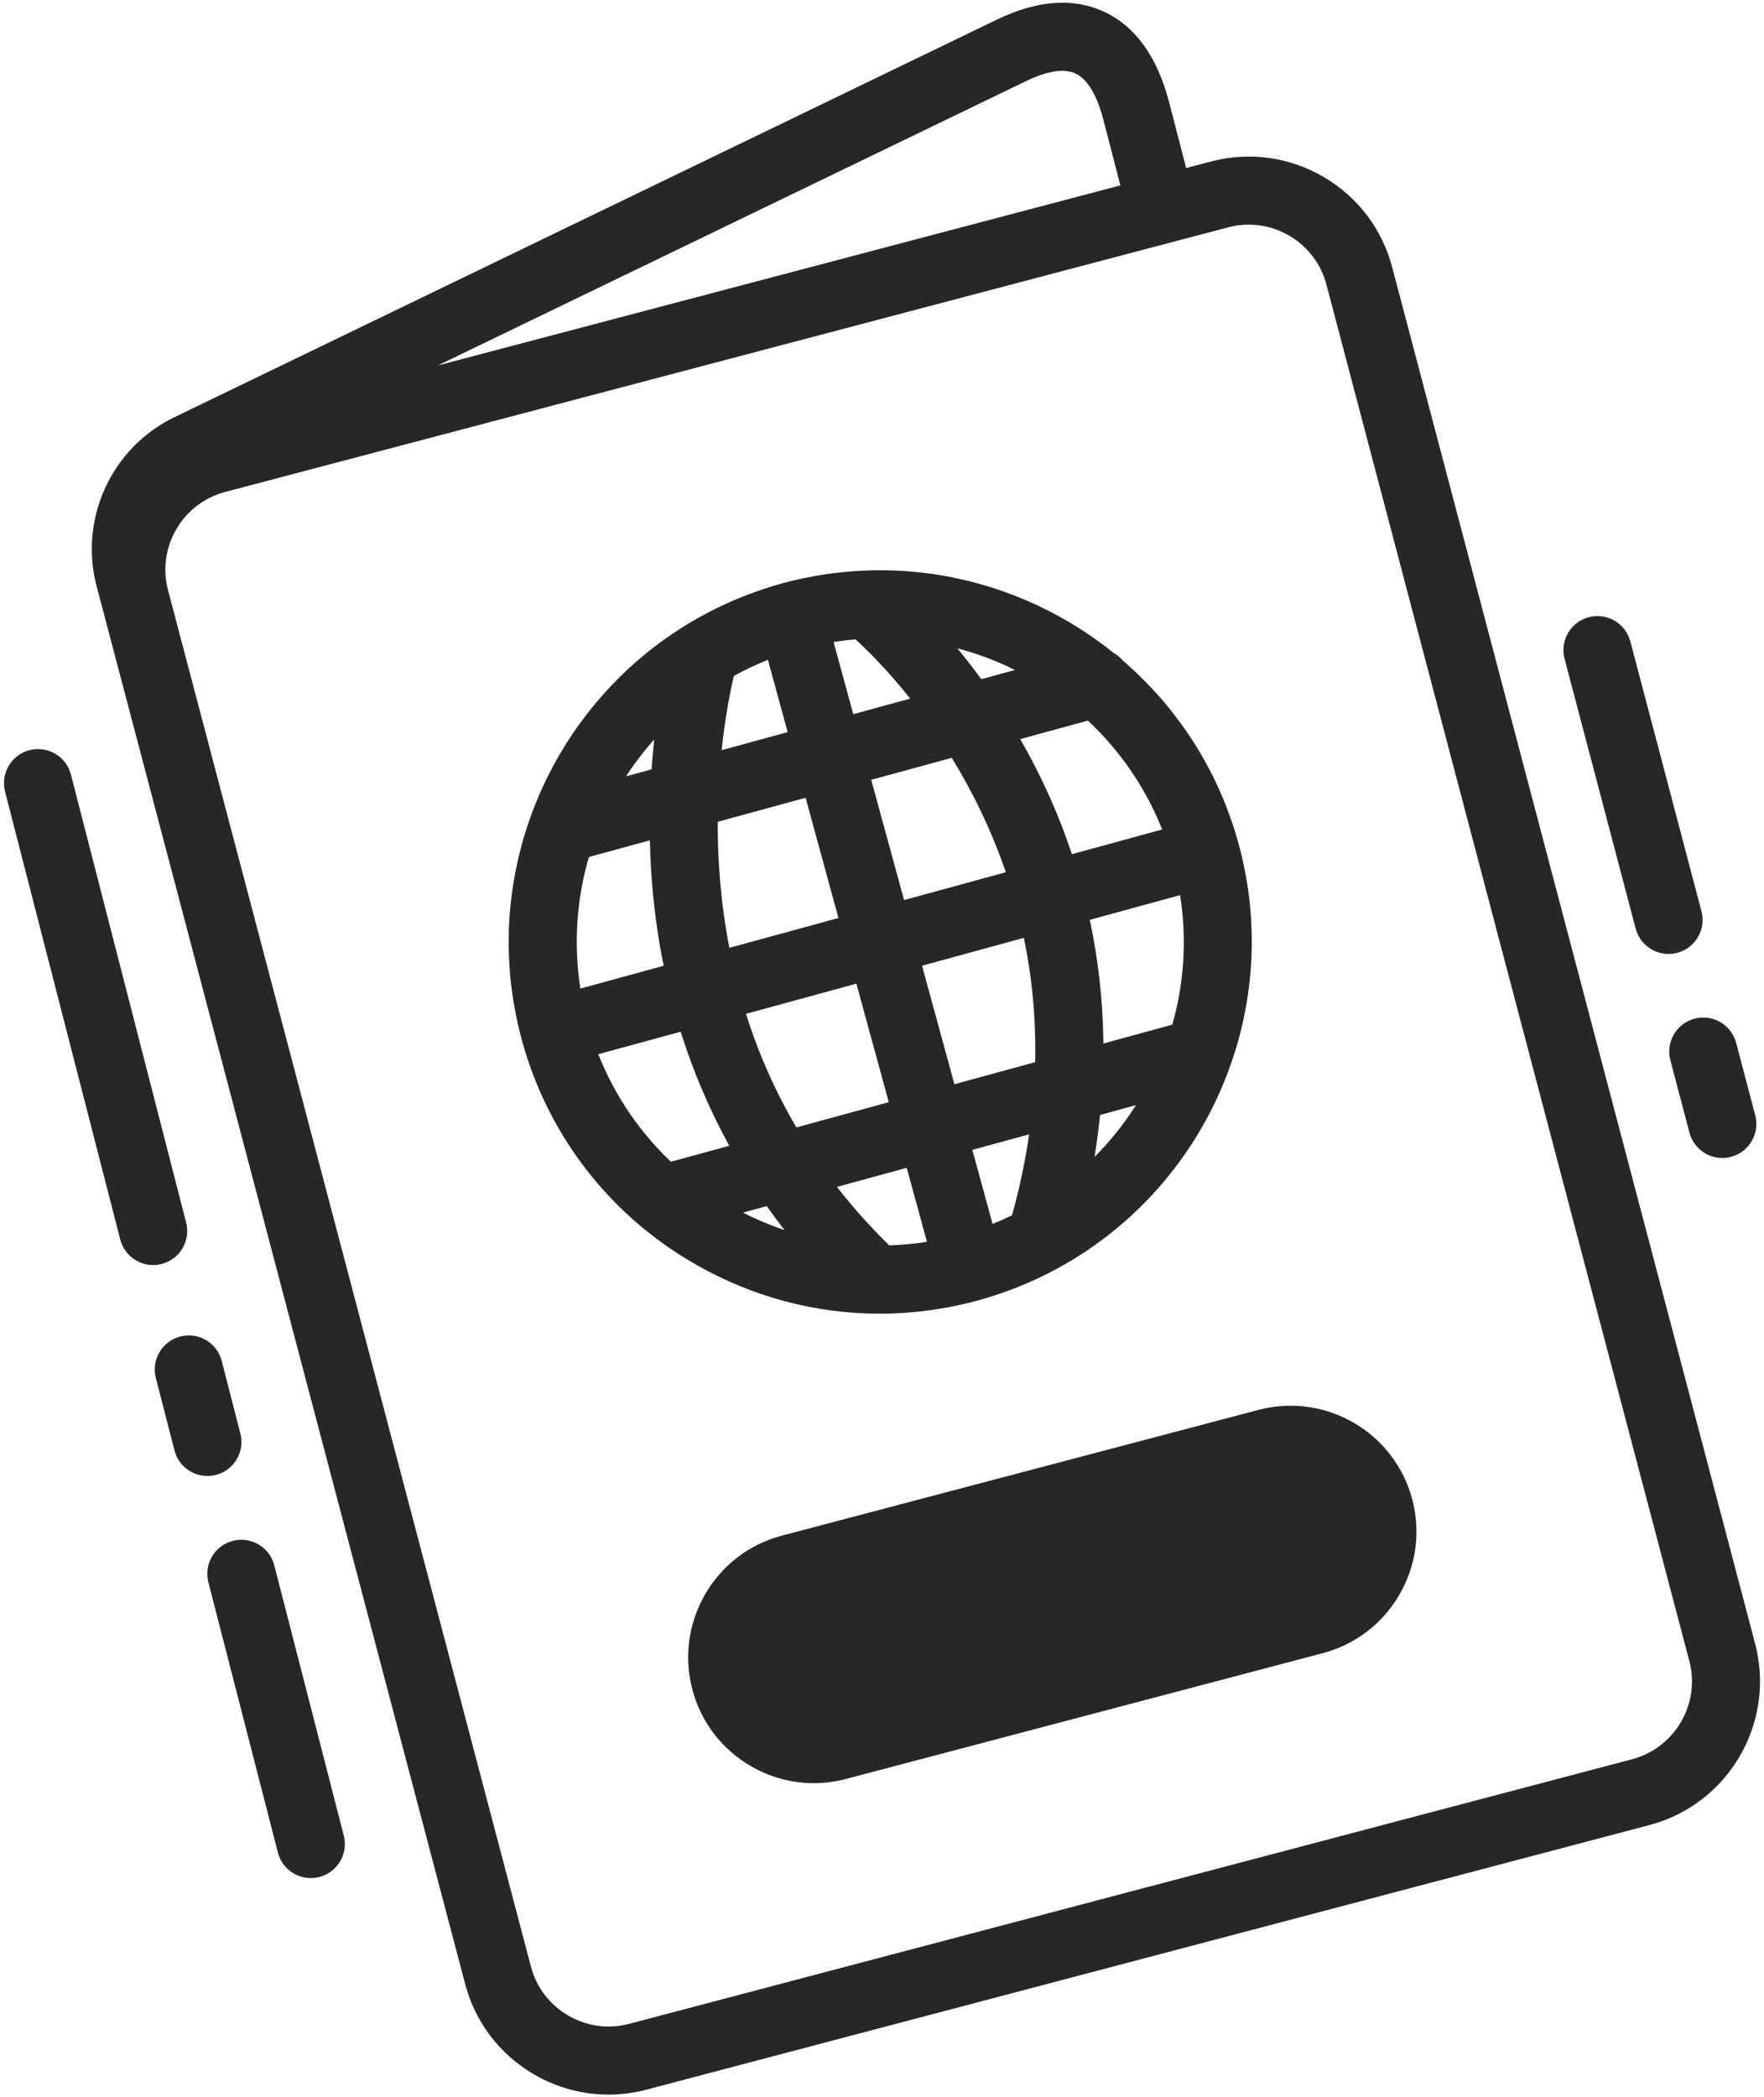
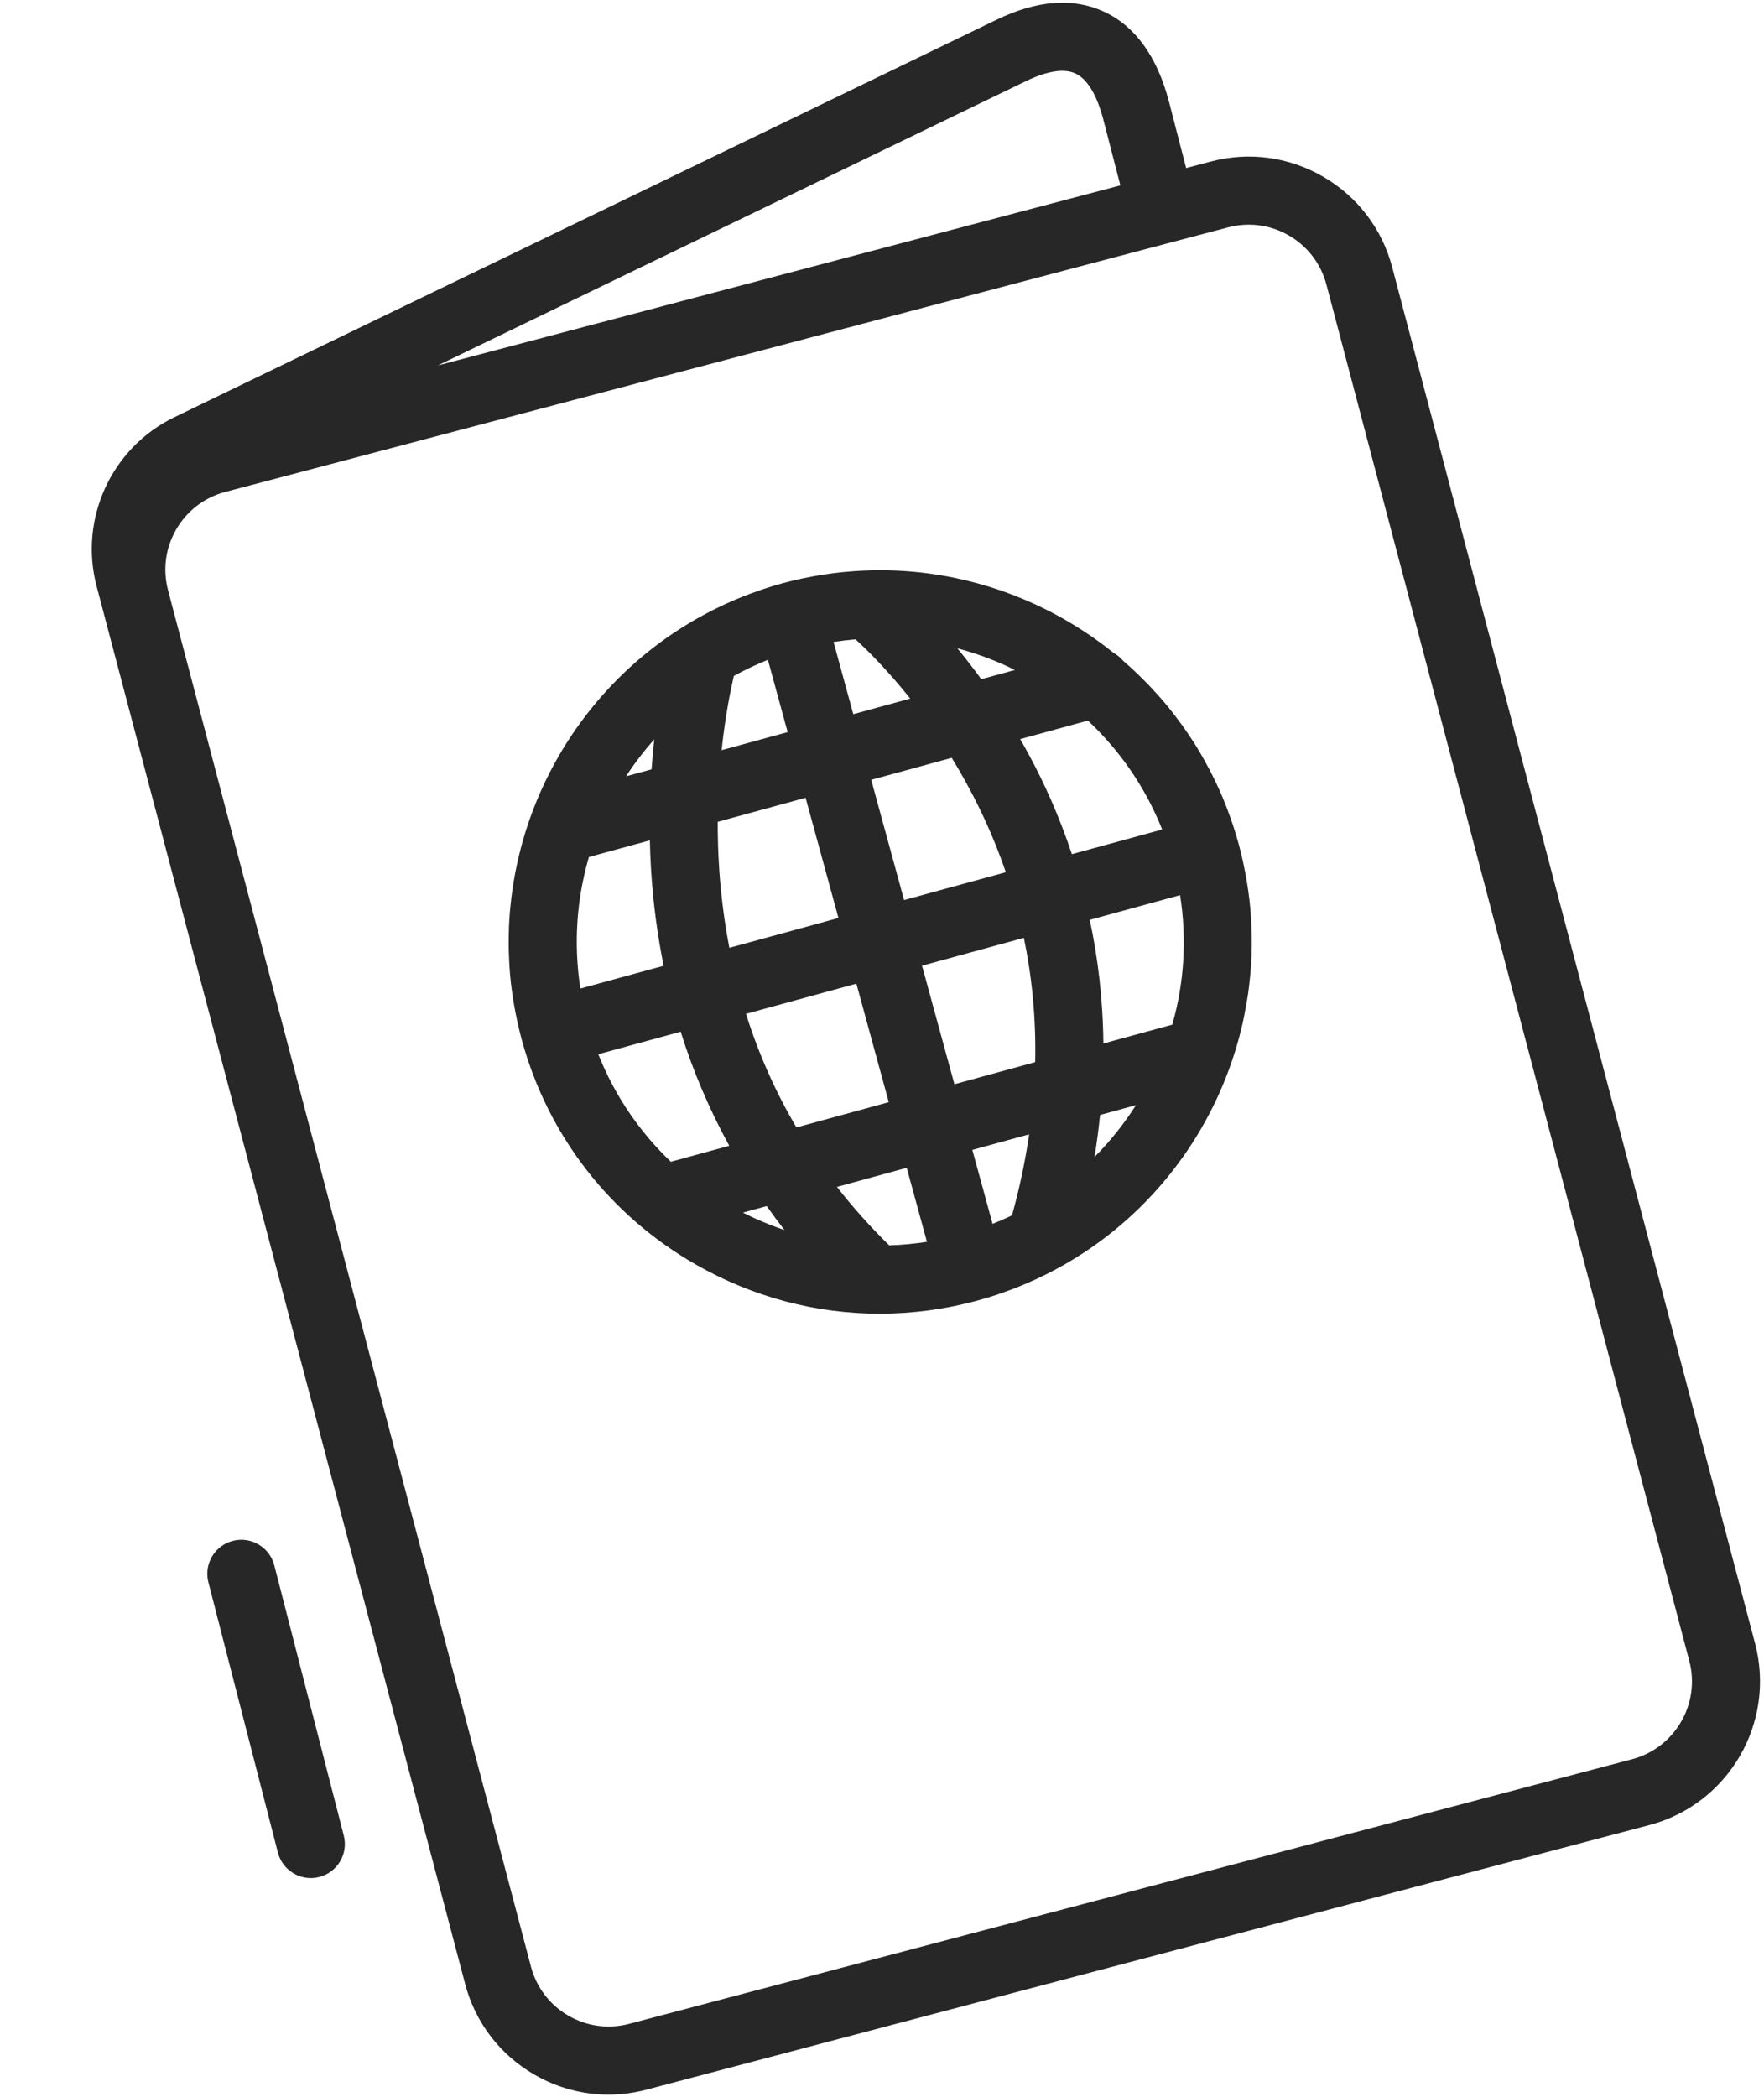
<svg xmlns="http://www.w3.org/2000/svg" width="350" height="416" viewBox="0 0 350 416" fill="none">
  <path d="M348.234 326.005L276.233 53.011C274.226 45.403 269.377 39.031 262.578 35.071C255.779 31.109 247.841 30.036 240.237 32.04L235.35 33.329L231.923 20.11C229.558 11.145 225.207 5.15 218.99 2.294C212.89 -0.509 205.731 0.041 197.721 3.925L34.567 82.77C22.117 88.807 15.641 102.899 19.17 116.277L91.18 389.309H91.181L92.288 393.51C94.295 401.117 99.145 407.489 105.942 411.449C110.505 414.107 115.579 415.467 120.722 415.467C123.243 415.467 125.781 415.14 128.284 414.481L327.263 362.002C342.969 357.858 352.377 341.71 348.234 326.005ZM203.604 16.075C205.696 15.062 208.382 14.05 210.772 14.05C211.694 14.05 212.573 14.2 213.355 14.561C216.312 15.918 217.987 20.201 218.874 23.564L222.296 36.772L129.773 61.174L86.866 72.49L203.604 16.075ZM323.82 348.946L124.841 401.425C120.72 402.514 116.423 401.929 112.739 399.784C109.057 397.638 106.429 394.186 105.343 390.064L104.236 385.864L33.342 117.071C32.255 112.949 32.837 108.651 34.984 104.967C37.13 101.285 40.582 98.657 44.703 97.571L243.681 45.092C245.036 44.734 246.411 44.557 247.778 44.557C250.563 44.557 253.311 45.294 255.784 46.734C259.466 48.879 262.094 52.332 263.18 56.453L335.18 329.447C337.424 337.955 332.328 346.702 323.82 348.946Z" fill="#272727" />
-   <path d="M174.533 260.571C181.057 260.571 187.624 259.697 194.088 257.93C195.401 257.572 196.692 257.173 197.967 256.749C198.18 256.678 198.388 256.596 198.6 256.522C199.694 256.147 200.776 255.752 201.842 255.33C201.964 255.282 202.084 255.228 202.205 255.18C203.373 254.71 204.522 254.213 205.654 253.689C205.679 253.677 205.705 253.665 205.729 253.653C208.215 252.499 210.611 251.215 212.917 249.812C212.922 249.808 212.928 249.805 212.933 249.802C228.402 240.391 239.69 225.65 244.989 208.75C245.084 208.453 245.179 208.157 245.269 207.858C245.455 207.238 245.63 206.615 245.8 205.989C245.904 205.603 246.004 205.218 246.103 204.83C246.255 204.229 246.407 203.63 246.544 203.025C246.651 202.555 246.743 202.082 246.842 201.609C247.032 200.688 247.205 199.763 247.361 198.834C247.451 198.296 247.542 197.758 247.62 197.217C247.694 196.701 247.76 196.185 247.823 195.667C247.892 195.095 247.955 194.521 248.011 193.947C248.058 193.468 248.108 192.991 248.146 192.51C248.216 191.615 248.27 190.719 248.307 189.82C248.324 189.424 248.331 189.027 248.341 188.63C248.362 187.836 248.372 187.041 248.366 186.244C248.363 185.833 248.352 185.422 248.343 185.011C248.325 184.286 248.296 183.56 248.257 182.832C248.236 182.452 248.219 182.072 248.192 181.691C248.118 180.618 248.026 179.542 247.903 178.465C247.889 178.354 247.871 178.242 247.858 178.132C247.739 177.136 247.597 176.14 247.437 175.143C247.381 174.797 247.318 174.452 247.257 174.106C247.116 173.301 246.96 172.498 246.791 171.693C246.722 171.36 246.653 171.026 246.579 170.693C246.331 169.588 246.064 168.482 245.763 167.378C245.462 166.276 245.129 165.19 244.782 164.114C244.678 163.794 244.568 163.477 244.461 163.159C244.194 162.369 243.914 161.587 243.623 160.811C243.506 160.498 243.391 160.186 243.269 159.876C242.865 158.844 242.446 157.821 241.998 156.816C241.966 156.742 241.929 156.67 241.895 156.597C241.475 155.662 241.036 154.743 240.581 153.832C240.421 153.513 240.257 153.198 240.093 152.883C239.736 152.193 239.367 151.511 238.989 150.835C238.817 150.526 238.647 150.218 238.47 149.913C237.939 148.994 237.394 148.085 236.826 147.195C236.729 147.044 236.625 146.897 236.527 146.747C236.039 145.993 235.538 145.251 235.023 144.518C234.798 144.199 234.57 143.883 234.339 143.568C233.92 142.991 233.492 142.421 233.056 141.856C232.822 141.55 232.588 141.244 232.348 140.942C231.718 140.154 231.078 139.376 230.419 138.616C230.234 138.403 230.041 138.198 229.854 137.987C229.331 137.396 228.8 136.813 228.259 136.241C227.968 135.935 227.674 135.635 227.379 135.334C226.912 134.856 226.438 134.387 225.958 133.924C225.663 133.639 225.371 133.352 225.071 133.071C224.346 132.393 223.611 131.726 222.86 131.079C222.321 130.441 221.678 129.908 220.956 129.511C220.116 128.835 219.263 128.179 218.395 127.54C218.365 127.519 218.334 127.496 218.305 127.474C217.453 126.849 216.589 126.244 215.712 125.656C215.669 125.627 215.626 125.598 215.583 125.569C214.707 124.984 213.819 124.419 212.919 123.872C212.883 123.85 212.847 123.828 212.811 123.807C211.895 123.252 210.967 122.716 210.028 122.202C210.024 122.2 210.02 122.198 210.016 122.195C198.475 115.876 185.255 112.619 171.669 113.169H171.666C171.609 113.172 171.554 113.175 171.498 113.175C170.094 113.236 168.685 113.332 167.273 113.476C167.257 113.477 167.24 113.478 167.224 113.48C165.982 113.606 164.74 113.764 163.495 113.956C163.38 113.974 163.265 113.986 163.149 114.005C162.012 114.186 160.876 114.398 159.739 114.633C159.534 114.675 159.33 114.707 159.126 114.751C157.818 115.033 156.513 115.347 155.207 115.703C154.136 115.996 153.081 116.32 152.035 116.657C151.707 116.763 151.381 116.872 151.056 116.981C150.288 117.241 149.529 117.512 148.775 117.795C148.266 117.985 147.761 118.182 147.258 118.383C146.61 118.644 145.964 118.907 145.326 119.185C144.749 119.435 144.178 119.696 143.609 119.959C143.337 120.086 143.067 120.216 142.796 120.346C140.701 121.349 138.671 122.442 136.705 123.622C136.667 123.642 136.634 123.667 136.598 123.687C135.558 124.314 134.537 124.965 133.535 125.639C133.519 125.65 133.504 125.66 133.488 125.67C126.515 130.373 120.48 136.19 115.562 142.808C115.544 142.831 115.527 142.855 115.509 142.877C111.173 148.726 107.712 155.188 105.252 162.051C105.189 162.209 105.125 162.365 105.076 162.53L105.075 162.533C104.832 163.227 104.605 163.928 104.383 164.63C104.296 164.902 104.209 165.175 104.126 165.45C103.919 166.129 103.72 166.809 103.532 167.495C103.458 167.765 103.39 168.036 103.319 168.307C102.751 170.484 102.28 172.689 101.912 174.921C101.845 175.327 101.777 175.734 101.717 176.143C101.628 176.744 101.546 177.345 101.472 177.95C101.413 178.424 101.365 178.898 101.316 179.374C101.258 179.937 101.196 180.5 101.151 181.066C101.075 182.02 101.017 182.978 100.978 183.939C100.96 184.402 100.957 184.867 100.948 185.331C100.934 185.963 100.926 186.596 100.928 187.228C100.931 187.702 100.939 188.175 100.95 188.649C100.967 189.324 100.995 190 101.03 190.677C101.051 191.089 101.069 191.499 101.097 191.912C101.17 192.97 101.263 194.029 101.382 195.09C101.409 195.326 101.447 195.563 101.477 195.798C101.584 196.677 101.707 197.555 101.848 198.435C101.907 198.804 101.973 199.175 102.038 199.544C102.176 200.332 102.328 201.119 102.494 201.907C102.565 202.25 102.635 202.593 102.711 202.934C102.96 204.041 103.227 205.148 103.528 206.253C108.72 225.248 120.999 241.084 138.102 250.845C149.393 257.286 161.885 260.571 174.533 260.571ZM155.646 243.981C154.816 243.703 153.992 243.4 153.171 243.085C152.906 242.982 152.642 242.874 152.377 242.769C151.799 242.538 151.224 242.296 150.651 242.046C150.374 241.925 150.096 241.806 149.821 241.68C149.125 241.364 148.433 241.034 147.747 240.69C147.632 240.632 147.514 240.58 147.399 240.521L152.127 239.229C153.263 240.836 154.432 242.423 155.648 243.982C155.646 243.981 155.646 243.981 155.646 243.981ZM148.012 201.096L169.918 195.109L176.344 218.615L158.02 223.624C153.858 216.555 150.514 209.043 148.012 201.096ZM183.909 246.316C182.726 246.503 181.543 246.649 180.358 246.765C180.244 246.776 180.13 246.786 180.017 246.797C178.826 246.906 177.635 246.985 176.445 247.024C172.668 243.336 169.212 239.462 166.056 235.421L179.903 231.636L183.916 246.316C183.914 246.316 183.912 246.316 183.909 246.316ZM200.792 241.07H200.79C199.529 241.674 198.246 242.238 196.938 242.756L192.925 228.078L204.193 224.998C203.441 230.18 202.333 235.535 200.792 241.07ZM205.392 210.675L189.368 215.055L182.942 191.549L203.147 186.026C204.727 193.602 205.58 201.833 205.392 210.675ZM217.166 229.48C217.631 226.653 217.988 223.88 218.264 221.153L225.39 219.205C222.998 222.951 220.25 226.397 217.166 229.48ZM234.148 177.552C234.314 178.607 234.451 179.663 234.56 180.72C234.567 180.786 234.572 180.852 234.58 180.918C234.68 181.921 234.756 182.923 234.806 183.925C234.81 184.006 234.814 184.087 234.817 184.168C234.864 185.173 234.885 186.177 234.88 187.18C234.879 187.24 234.88 187.3 234.879 187.361C234.871 188.414 234.837 189.465 234.774 190.513V190.516C234.512 194.818 233.785 199.079 232.6 203.239L218.923 206.977C218.838 198.159 217.834 189.965 216.225 182.452L234.148 177.552ZM215.851 142.93C217.422 144.4 218.916 145.956 220.329 147.596C220.341 147.61 220.352 147.623 220.364 147.637C222.478 150.097 224.405 152.741 226.116 155.556C226.118 155.559 226.121 155.563 226.123 155.567C227.838 158.389 229.335 161.382 230.587 164.529V164.53L212.677 169.426C210.194 161.962 207.214 155.378 204.187 149.76C203.605 148.681 203.015 147.634 202.421 146.603L215.851 142.93ZM189.949 128.594C190.921 128.851 191.884 129.133 192.839 129.438C192.868 129.448 192.899 129.457 192.928 129.466C195.828 130.396 198.65 131.541 201.368 132.89L201.372 132.892L194.699 134.716C193.079 132.495 191.484 130.455 189.949 128.594ZM199.567 173.009L179.381 178.526L172.862 154.68L188.835 150.314C192.781 156.733 196.592 164.32 199.567 173.009ZM165.394 127.337C166.827 127.113 168.258 126.938 169.686 126.818C169.707 126.816 169.726 126.813 169.747 126.812C171.995 128.866 176.03 132.829 180.601 138.569L169.305 141.657L165.39 127.338L165.394 127.337ZM145.606 134.072C145.606 134.072 145.609 134.07 145.611 134.07C146.646 133.5 147.704 132.961 148.779 132.449C148.867 132.408 148.953 132.366 149.04 132.325C150.125 131.815 151.229 131.331 152.355 130.883C152.357 130.883 152.359 130.881 152.362 130.88L156.281 145.217L143.179 148.798C143.893 142.076 144.938 136.929 145.606 134.072ZM159.841 158.239L166.359 182.085L144.712 188.002C143.738 182.918 143.054 177.689 142.695 172.301C142.481 169.079 142.397 165.974 142.407 163.006L159.841 158.239ZM129.816 146.66C129.609 148.531 129.425 150.512 129.279 152.598L124.214 153.983C125.889 151.406 127.763 148.961 129.816 146.66ZM115.153 196.079C114.985 195.002 114.849 193.925 114.74 192.85C114.728 192.734 114.72 192.619 114.709 192.503C114.617 191.54 114.549 190.578 114.504 189.618C114.496 189.45 114.49 189.282 114.484 189.114C114.449 188.202 114.435 187.294 114.441 186.386C114.442 186.197 114.444 186.007 114.447 185.819C114.463 184.923 114.499 184.03 114.554 183.14C114.565 182.957 114.574 182.774 114.586 182.59C114.651 181.667 114.74 180.748 114.849 179.832C114.865 179.695 114.876 179.558 114.894 179.422C115.294 176.214 115.949 173.061 116.848 169.989L128.939 166.684C128.983 168.632 129.062 170.624 129.19 172.664C129.596 179.121 130.433 185.427 131.676 191.562L115.154 196.079C115.154 196.081 115.153 196.079 115.153 196.079ZM123.069 217.918C123.039 217.869 123.009 217.819 122.981 217.77C122.465 216.908 121.972 216.031 121.5 215.141C121.463 215.07 121.425 214.998 121.387 214.927C120.92 214.038 120.475 213.135 120.051 212.221C120.024 212.161 119.996 212.103 119.969 212.043C119.526 211.077 119.105 210.099 118.711 209.105L135.055 204.637C137.532 212.544 140.769 220.095 144.692 227.265L133.111 230.431C129.209 226.726 125.837 222.522 123.069 217.918Z" fill="#272727" />
-   <path d="M249.716 279.646L155.131 304.592C141.826 308.102 133.856 321.782 137.364 335.088C139.064 341.532 143.173 346.931 148.931 350.286C152.797 352.539 157.095 353.689 161.452 353.689C163.587 353.689 165.738 353.412 167.858 352.854L262.441 327.908C268.888 326.208 274.286 322.099 277.641 316.34C280.996 310.581 281.91 303.859 280.209 297.413C276.701 284.108 263.021 276.143 249.716 279.646Z" fill="#272727" />
-   <path d="M36.933 242.492L14.079 153.648C13.149 150.037 9.461 147.863 5.858 148.793C2.249 149.723 0.075 153.401 1.003 157.013L23.858 245.858C24.642 248.903 27.384 250.926 30.39 250.926C30.948 250.926 31.514 250.858 32.078 250.713C35.688 249.783 37.861 246.104 36.933 242.492Z" fill="#272727" />
-   <path d="M42.839 292.548C46.449 291.619 48.623 287.94 47.695 284.328L43.995 269.948C43.064 266.337 39.383 264.165 35.775 265.093C32.166 266.022 29.991 269.701 30.92 273.313L34.619 287.693C35.403 290.739 38.145 292.762 41.151 292.762C41.709 292.762 42.274 292.693 42.839 292.548Z" fill="#272727" />
+   <path d="M174.533 260.571C181.057 260.571 187.624 259.697 194.088 257.93C195.401 257.572 196.692 257.173 197.967 256.749C198.18 256.678 198.388 256.596 198.6 256.522C199.694 256.147 200.776 255.752 201.842 255.33C201.964 255.282 202.084 255.228 202.205 255.18C203.373 254.71 204.522 254.213 205.654 253.689C205.679 253.677 205.705 253.665 205.729 253.653C208.215 252.499 210.611 251.215 212.917 249.812C212.922 249.808 212.928 249.805 212.933 249.802C228.402 240.391 239.69 225.65 244.989 208.75C245.084 208.453 245.179 208.157 245.269 207.858C245.455 207.238 245.63 206.615 245.8 205.989C245.904 205.603 246.004 205.218 246.103 204.83C246.255 204.229 246.407 203.63 246.544 203.025C246.651 202.555 246.743 202.082 246.842 201.609C247.451 198.296 247.542 197.758 247.62 197.217C247.694 196.701 247.76 196.185 247.823 195.667C247.892 195.095 247.955 194.521 248.011 193.947C248.058 193.468 248.108 192.991 248.146 192.51C248.216 191.615 248.27 190.719 248.307 189.82C248.324 189.424 248.331 189.027 248.341 188.63C248.362 187.836 248.372 187.041 248.366 186.244C248.363 185.833 248.352 185.422 248.343 185.011C248.325 184.286 248.296 183.56 248.257 182.832C248.236 182.452 248.219 182.072 248.192 181.691C248.118 180.618 248.026 179.542 247.903 178.465C247.889 178.354 247.871 178.242 247.858 178.132C247.739 177.136 247.597 176.14 247.437 175.143C247.381 174.797 247.318 174.452 247.257 174.106C247.116 173.301 246.96 172.498 246.791 171.693C246.722 171.36 246.653 171.026 246.579 170.693C246.331 169.588 246.064 168.482 245.763 167.378C245.462 166.276 245.129 165.19 244.782 164.114C244.678 163.794 244.568 163.477 244.461 163.159C244.194 162.369 243.914 161.587 243.623 160.811C243.506 160.498 243.391 160.186 243.269 159.876C242.865 158.844 242.446 157.821 241.998 156.816C241.966 156.742 241.929 156.67 241.895 156.597C241.475 155.662 241.036 154.743 240.581 153.832C240.421 153.513 240.257 153.198 240.093 152.883C239.736 152.193 239.367 151.511 238.989 150.835C238.817 150.526 238.647 150.218 238.47 149.913C237.939 148.994 237.394 148.085 236.826 147.195C236.729 147.044 236.625 146.897 236.527 146.747C236.039 145.993 235.538 145.251 235.023 144.518C234.798 144.199 234.57 143.883 234.339 143.568C233.92 142.991 233.492 142.421 233.056 141.856C232.822 141.55 232.588 141.244 232.348 140.942C231.718 140.154 231.078 139.376 230.419 138.616C230.234 138.403 230.041 138.198 229.854 137.987C229.331 137.396 228.8 136.813 228.259 136.241C227.968 135.935 227.674 135.635 227.379 135.334C226.912 134.856 226.438 134.387 225.958 133.924C225.663 133.639 225.371 133.352 225.071 133.071C224.346 132.393 223.611 131.726 222.86 131.079C222.321 130.441 221.678 129.908 220.956 129.511C220.116 128.835 219.263 128.179 218.395 127.54C218.365 127.519 218.334 127.496 218.305 127.474C217.453 126.849 216.589 126.244 215.712 125.656C215.669 125.627 215.626 125.598 215.583 125.569C214.707 124.984 213.819 124.419 212.919 123.872C212.883 123.85 212.847 123.828 212.811 123.807C211.895 123.252 210.967 122.716 210.028 122.202C210.024 122.2 210.02 122.198 210.016 122.195C198.475 115.876 185.255 112.619 171.669 113.169H171.666C171.609 113.172 171.554 113.175 171.498 113.175C170.094 113.236 168.685 113.332 167.273 113.476C167.257 113.477 167.24 113.478 167.224 113.48C165.982 113.606 164.74 113.764 163.495 113.956C163.38 113.974 163.265 113.986 163.149 114.005C162.012 114.186 160.876 114.398 159.739 114.633C159.534 114.675 159.33 114.707 159.126 114.751C157.818 115.033 156.513 115.347 155.207 115.703C154.136 115.996 153.081 116.32 152.035 116.657C151.707 116.763 151.381 116.872 151.056 116.981C150.288 117.241 149.529 117.512 148.775 117.795C148.266 117.985 147.761 118.182 147.258 118.383C146.61 118.644 145.964 118.907 145.326 119.185C144.749 119.435 144.178 119.696 143.609 119.959C143.337 120.086 143.067 120.216 142.796 120.346C140.701 121.349 138.671 122.442 136.705 123.622C136.667 123.642 136.634 123.667 136.598 123.687C135.558 124.314 134.537 124.965 133.535 125.639C133.519 125.65 133.504 125.66 133.488 125.67C126.515 130.373 120.48 136.19 115.562 142.808C115.544 142.831 115.527 142.855 115.509 142.877C111.173 148.726 107.712 155.188 105.252 162.051C105.189 162.209 105.125 162.365 105.076 162.53L105.075 162.533C104.832 163.227 104.605 163.928 104.383 164.63C104.296 164.902 104.209 165.175 104.126 165.45C103.919 166.129 103.72 166.809 103.532 167.495C103.458 167.765 103.39 168.036 103.319 168.307C102.751 170.484 102.28 172.689 101.912 174.921C101.845 175.327 101.777 175.734 101.717 176.143C101.628 176.744 101.546 177.345 101.472 177.95C101.413 178.424 101.365 178.898 101.316 179.374C101.258 179.937 101.196 180.5 101.151 181.066C101.075 182.02 101.017 182.978 100.978 183.939C100.96 184.402 100.957 184.867 100.948 185.331C100.934 185.963 100.926 186.596 100.928 187.228C100.931 187.702 100.939 188.175 100.95 188.649C100.967 189.324 100.995 190 101.03 190.677C101.051 191.089 101.069 191.499 101.097 191.912C101.17 192.97 101.263 194.029 101.382 195.09C101.409 195.326 101.447 195.563 101.477 195.798C101.584 196.677 101.707 197.555 101.848 198.435C101.907 198.804 101.973 199.175 102.038 199.544C102.176 200.332 102.328 201.119 102.494 201.907C102.565 202.25 102.635 202.593 102.711 202.934C102.96 204.041 103.227 205.148 103.528 206.253C108.72 225.248 120.999 241.084 138.102 250.845C149.393 257.286 161.885 260.571 174.533 260.571ZM155.646 243.981C154.816 243.703 153.992 243.4 153.171 243.085C152.906 242.982 152.642 242.874 152.377 242.769C151.799 242.538 151.224 242.296 150.651 242.046C150.374 241.925 150.096 241.806 149.821 241.68C149.125 241.364 148.433 241.034 147.747 240.69C147.632 240.632 147.514 240.58 147.399 240.521L152.127 239.229C153.263 240.836 154.432 242.423 155.648 243.982C155.646 243.981 155.646 243.981 155.646 243.981ZM148.012 201.096L169.918 195.109L176.344 218.615L158.02 223.624C153.858 216.555 150.514 209.043 148.012 201.096ZM183.909 246.316C182.726 246.503 181.543 246.649 180.358 246.765C180.244 246.776 180.13 246.786 180.017 246.797C178.826 246.906 177.635 246.985 176.445 247.024C172.668 243.336 169.212 239.462 166.056 235.421L179.903 231.636L183.916 246.316C183.914 246.316 183.912 246.316 183.909 246.316ZM200.792 241.07H200.79C199.529 241.674 198.246 242.238 196.938 242.756L192.925 228.078L204.193 224.998C203.441 230.18 202.333 235.535 200.792 241.07ZM205.392 210.675L189.368 215.055L182.942 191.549L203.147 186.026C204.727 193.602 205.58 201.833 205.392 210.675ZM217.166 229.48C217.631 226.653 217.988 223.88 218.264 221.153L225.39 219.205C222.998 222.951 220.25 226.397 217.166 229.48ZM234.148 177.552C234.314 178.607 234.451 179.663 234.56 180.72C234.567 180.786 234.572 180.852 234.58 180.918C234.68 181.921 234.756 182.923 234.806 183.925C234.81 184.006 234.814 184.087 234.817 184.168C234.864 185.173 234.885 186.177 234.88 187.18C234.879 187.24 234.88 187.3 234.879 187.361C234.871 188.414 234.837 189.465 234.774 190.513V190.516C234.512 194.818 233.785 199.079 232.6 203.239L218.923 206.977C218.838 198.159 217.834 189.965 216.225 182.452L234.148 177.552ZM215.851 142.93C217.422 144.4 218.916 145.956 220.329 147.596C220.341 147.61 220.352 147.623 220.364 147.637C222.478 150.097 224.405 152.741 226.116 155.556C226.118 155.559 226.121 155.563 226.123 155.567C227.838 158.389 229.335 161.382 230.587 164.529V164.53L212.677 169.426C210.194 161.962 207.214 155.378 204.187 149.76C203.605 148.681 203.015 147.634 202.421 146.603L215.851 142.93ZM189.949 128.594C190.921 128.851 191.884 129.133 192.839 129.438C192.868 129.448 192.899 129.457 192.928 129.466C195.828 130.396 198.65 131.541 201.368 132.89L201.372 132.892L194.699 134.716C193.079 132.495 191.484 130.455 189.949 128.594ZM199.567 173.009L179.381 178.526L172.862 154.68L188.835 150.314C192.781 156.733 196.592 164.32 199.567 173.009ZM165.394 127.337C166.827 127.113 168.258 126.938 169.686 126.818C169.707 126.816 169.726 126.813 169.747 126.812C171.995 128.866 176.03 132.829 180.601 138.569L169.305 141.657L165.39 127.338L165.394 127.337ZM145.606 134.072C145.606 134.072 145.609 134.07 145.611 134.07C146.646 133.5 147.704 132.961 148.779 132.449C148.867 132.408 148.953 132.366 149.04 132.325C150.125 131.815 151.229 131.331 152.355 130.883C152.357 130.883 152.359 130.881 152.362 130.88L156.281 145.217L143.179 148.798C143.893 142.076 144.938 136.929 145.606 134.072ZM159.841 158.239L166.359 182.085L144.712 188.002C143.738 182.918 143.054 177.689 142.695 172.301C142.481 169.079 142.397 165.974 142.407 163.006L159.841 158.239ZM129.816 146.66C129.609 148.531 129.425 150.512 129.279 152.598L124.214 153.983C125.889 151.406 127.763 148.961 129.816 146.66ZM115.153 196.079C114.985 195.002 114.849 193.925 114.74 192.85C114.728 192.734 114.72 192.619 114.709 192.503C114.617 191.54 114.549 190.578 114.504 189.618C114.496 189.45 114.49 189.282 114.484 189.114C114.449 188.202 114.435 187.294 114.441 186.386C114.442 186.197 114.444 186.007 114.447 185.819C114.463 184.923 114.499 184.03 114.554 183.14C114.565 182.957 114.574 182.774 114.586 182.59C114.651 181.667 114.74 180.748 114.849 179.832C114.865 179.695 114.876 179.558 114.894 179.422C115.294 176.214 115.949 173.061 116.848 169.989L128.939 166.684C128.983 168.632 129.062 170.624 129.19 172.664C129.596 179.121 130.433 185.427 131.676 191.562L115.154 196.079C115.154 196.081 115.153 196.079 115.153 196.079ZM123.069 217.918C123.039 217.869 123.009 217.819 122.981 217.77C122.465 216.908 121.972 216.031 121.5 215.141C121.463 215.07 121.425 214.998 121.387 214.927C120.92 214.038 120.475 213.135 120.051 212.221C120.024 212.161 119.996 212.103 119.969 212.043C119.526 211.077 119.105 210.099 118.711 209.105L135.055 204.637C137.532 212.544 140.769 220.095 144.692 227.265L133.111 230.431C129.209 226.726 125.837 222.522 123.069 217.918Z" fill="#272727" />
  <path d="M54.421 310.479C53.491 306.869 49.805 304.698 46.201 305.624C42.591 306.554 40.418 310.233 41.346 313.845L55.136 367.449C55.92 370.494 58.662 372.518 61.668 372.518C62.226 372.518 62.791 372.449 63.356 372.304C66.965 371.374 69.139 367.695 68.211 364.084L54.421 310.479Z" fill="#272727" />
-   <path d="M331.422 210.296L335.206 224.656C336.006 227.683 338.738 229.686 341.729 229.686C342.297 229.686 342.877 229.614 343.454 229.462C347.058 228.511 349.211 224.818 348.261 221.214L344.476 206.855C343.526 203.251 339.835 201.099 336.229 202.048C332.624 202.999 330.471 206.691 331.422 210.296Z" fill="#272727" />
-   <path d="M324.537 184.187C325.336 187.215 328.068 189.218 331.06 189.218C331.629 189.218 332.207 189.146 332.785 188.993C336.389 188.043 338.542 184.35 337.591 180.746L323.482 127.225C322.53 123.621 318.836 121.473 315.234 122.418C311.628 123.368 309.476 127.062 310.426 130.665L324.537 184.187Z" fill="#272727" />
</svg>